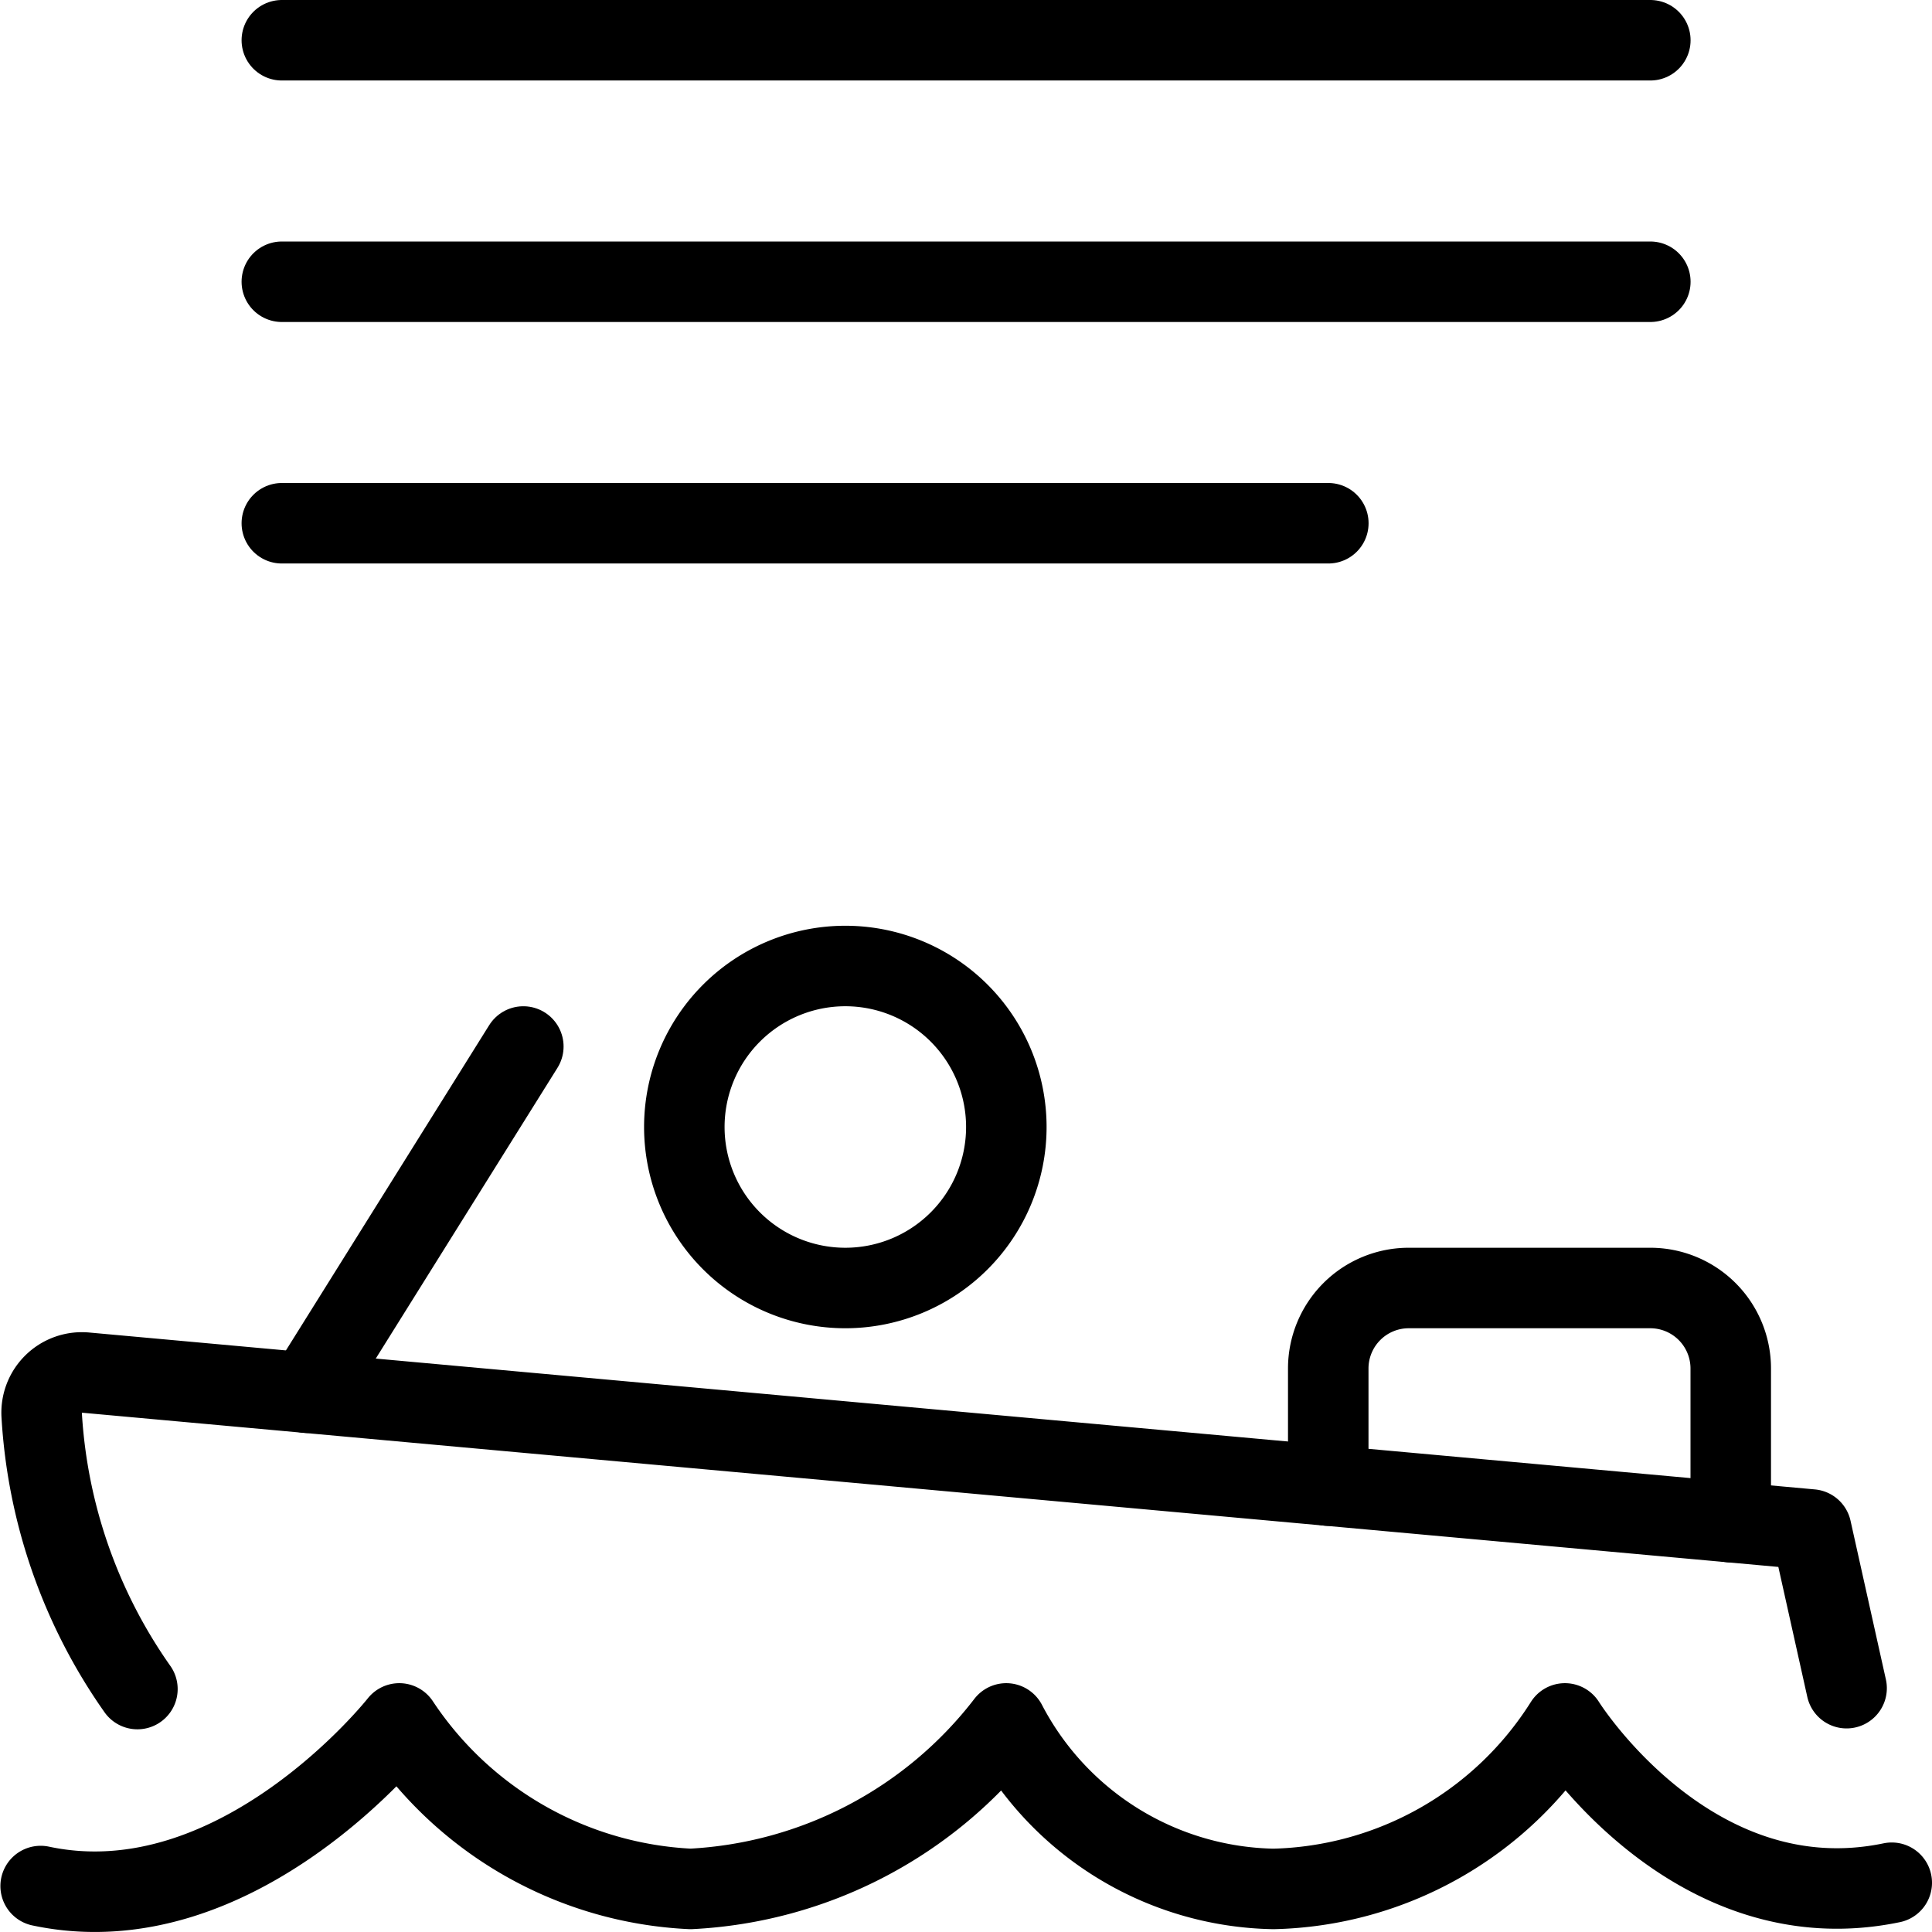
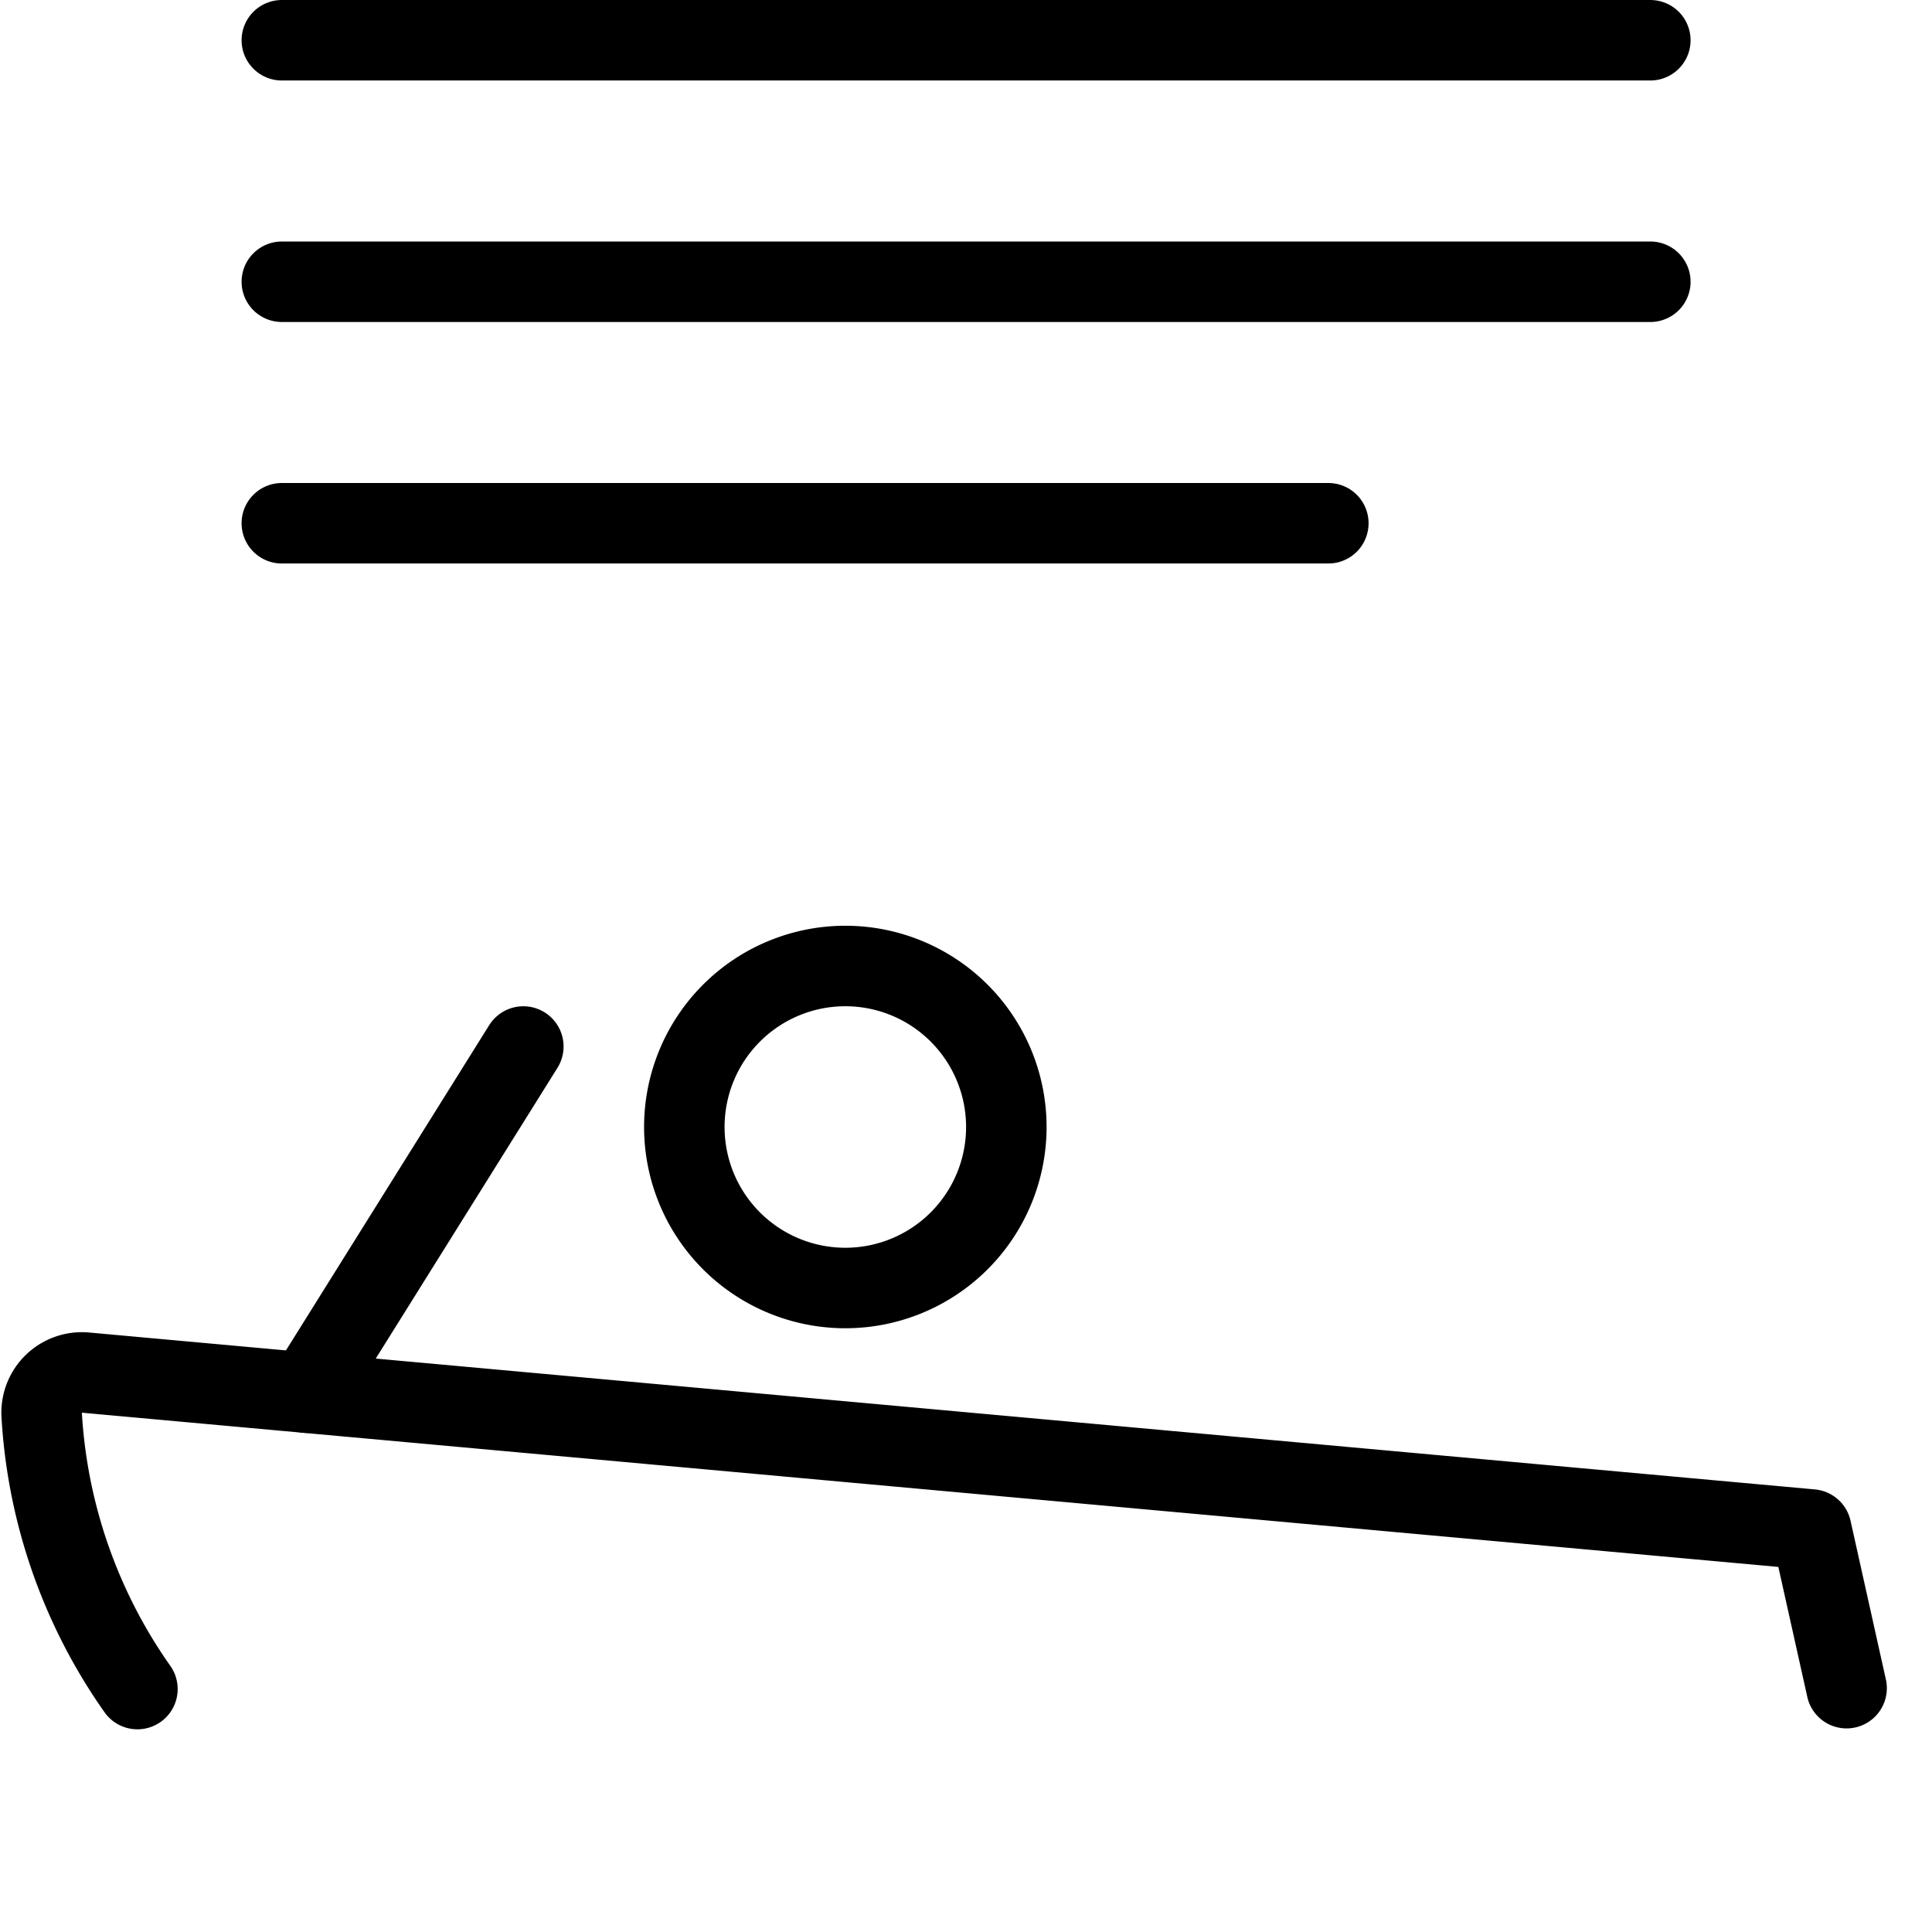
<svg xmlns="http://www.w3.org/2000/svg" viewBox="0 0 24 24">
  <g transform="matrix(1,0,0,1,0,0)">
    <path d="M3.501 6.5L16.501 6.5" fill="none" stroke="#000000" stroke-linecap="round" stroke-linejoin="round" />
    <path d="M3.501 3.5L20.501 3.5" fill="none" stroke="#000000" stroke-linecap="round" stroke-linejoin="round" />
    <path d="M3.501 0.5L20.501 0.5" fill="none" stroke="#000000" stroke-linecap="round" stroke-linejoin="round" />
    <path d="M22.939,20.971,22.5,19,1.063,17.051a.5.5,0,0,0-.545.531,6.57,6.57,0,0,0,1.189,3.4" fill="none" stroke="#000000" stroke-linecap="round" stroke-linejoin="round" />
-     <path d="M16.5,18.455V17a1,1,0,0,1,1-1h3a1,1,0,0,1,1,1v1.909" fill="none" stroke="#000000" stroke-linecap="round" stroke-linejoin="round" />
    <path d="M8.501 14.000 A2.000 2.000 0 1 0 12.501 14.000 A2.000 2.000 0 1 0 8.501 14.000 Z" fill="none" stroke="#000000" stroke-linecap="round" stroke-linejoin="round" />
    <path d="M3.813 17.301L6.501 13" fill="none" stroke="#000000" stroke-linecap="round" stroke-linejoin="round" />
-     <path d="M23.5,23.388c-2.5.521-4.06-1.979-4.06-1.979h0a4.4,4.4,0,0,1-3.621,2.056A3.822,3.822,0,0,1,12.5,21.409h0a5.282,5.282,0,0,1-3.922,2.056A4.6,4.6,0,0,1,4.96,21.409h0s-2,2.542-4.455,2.02" fill="none" stroke="#000000" stroke-linecap="round" stroke-linejoin="round" />
  </g>
</svg>